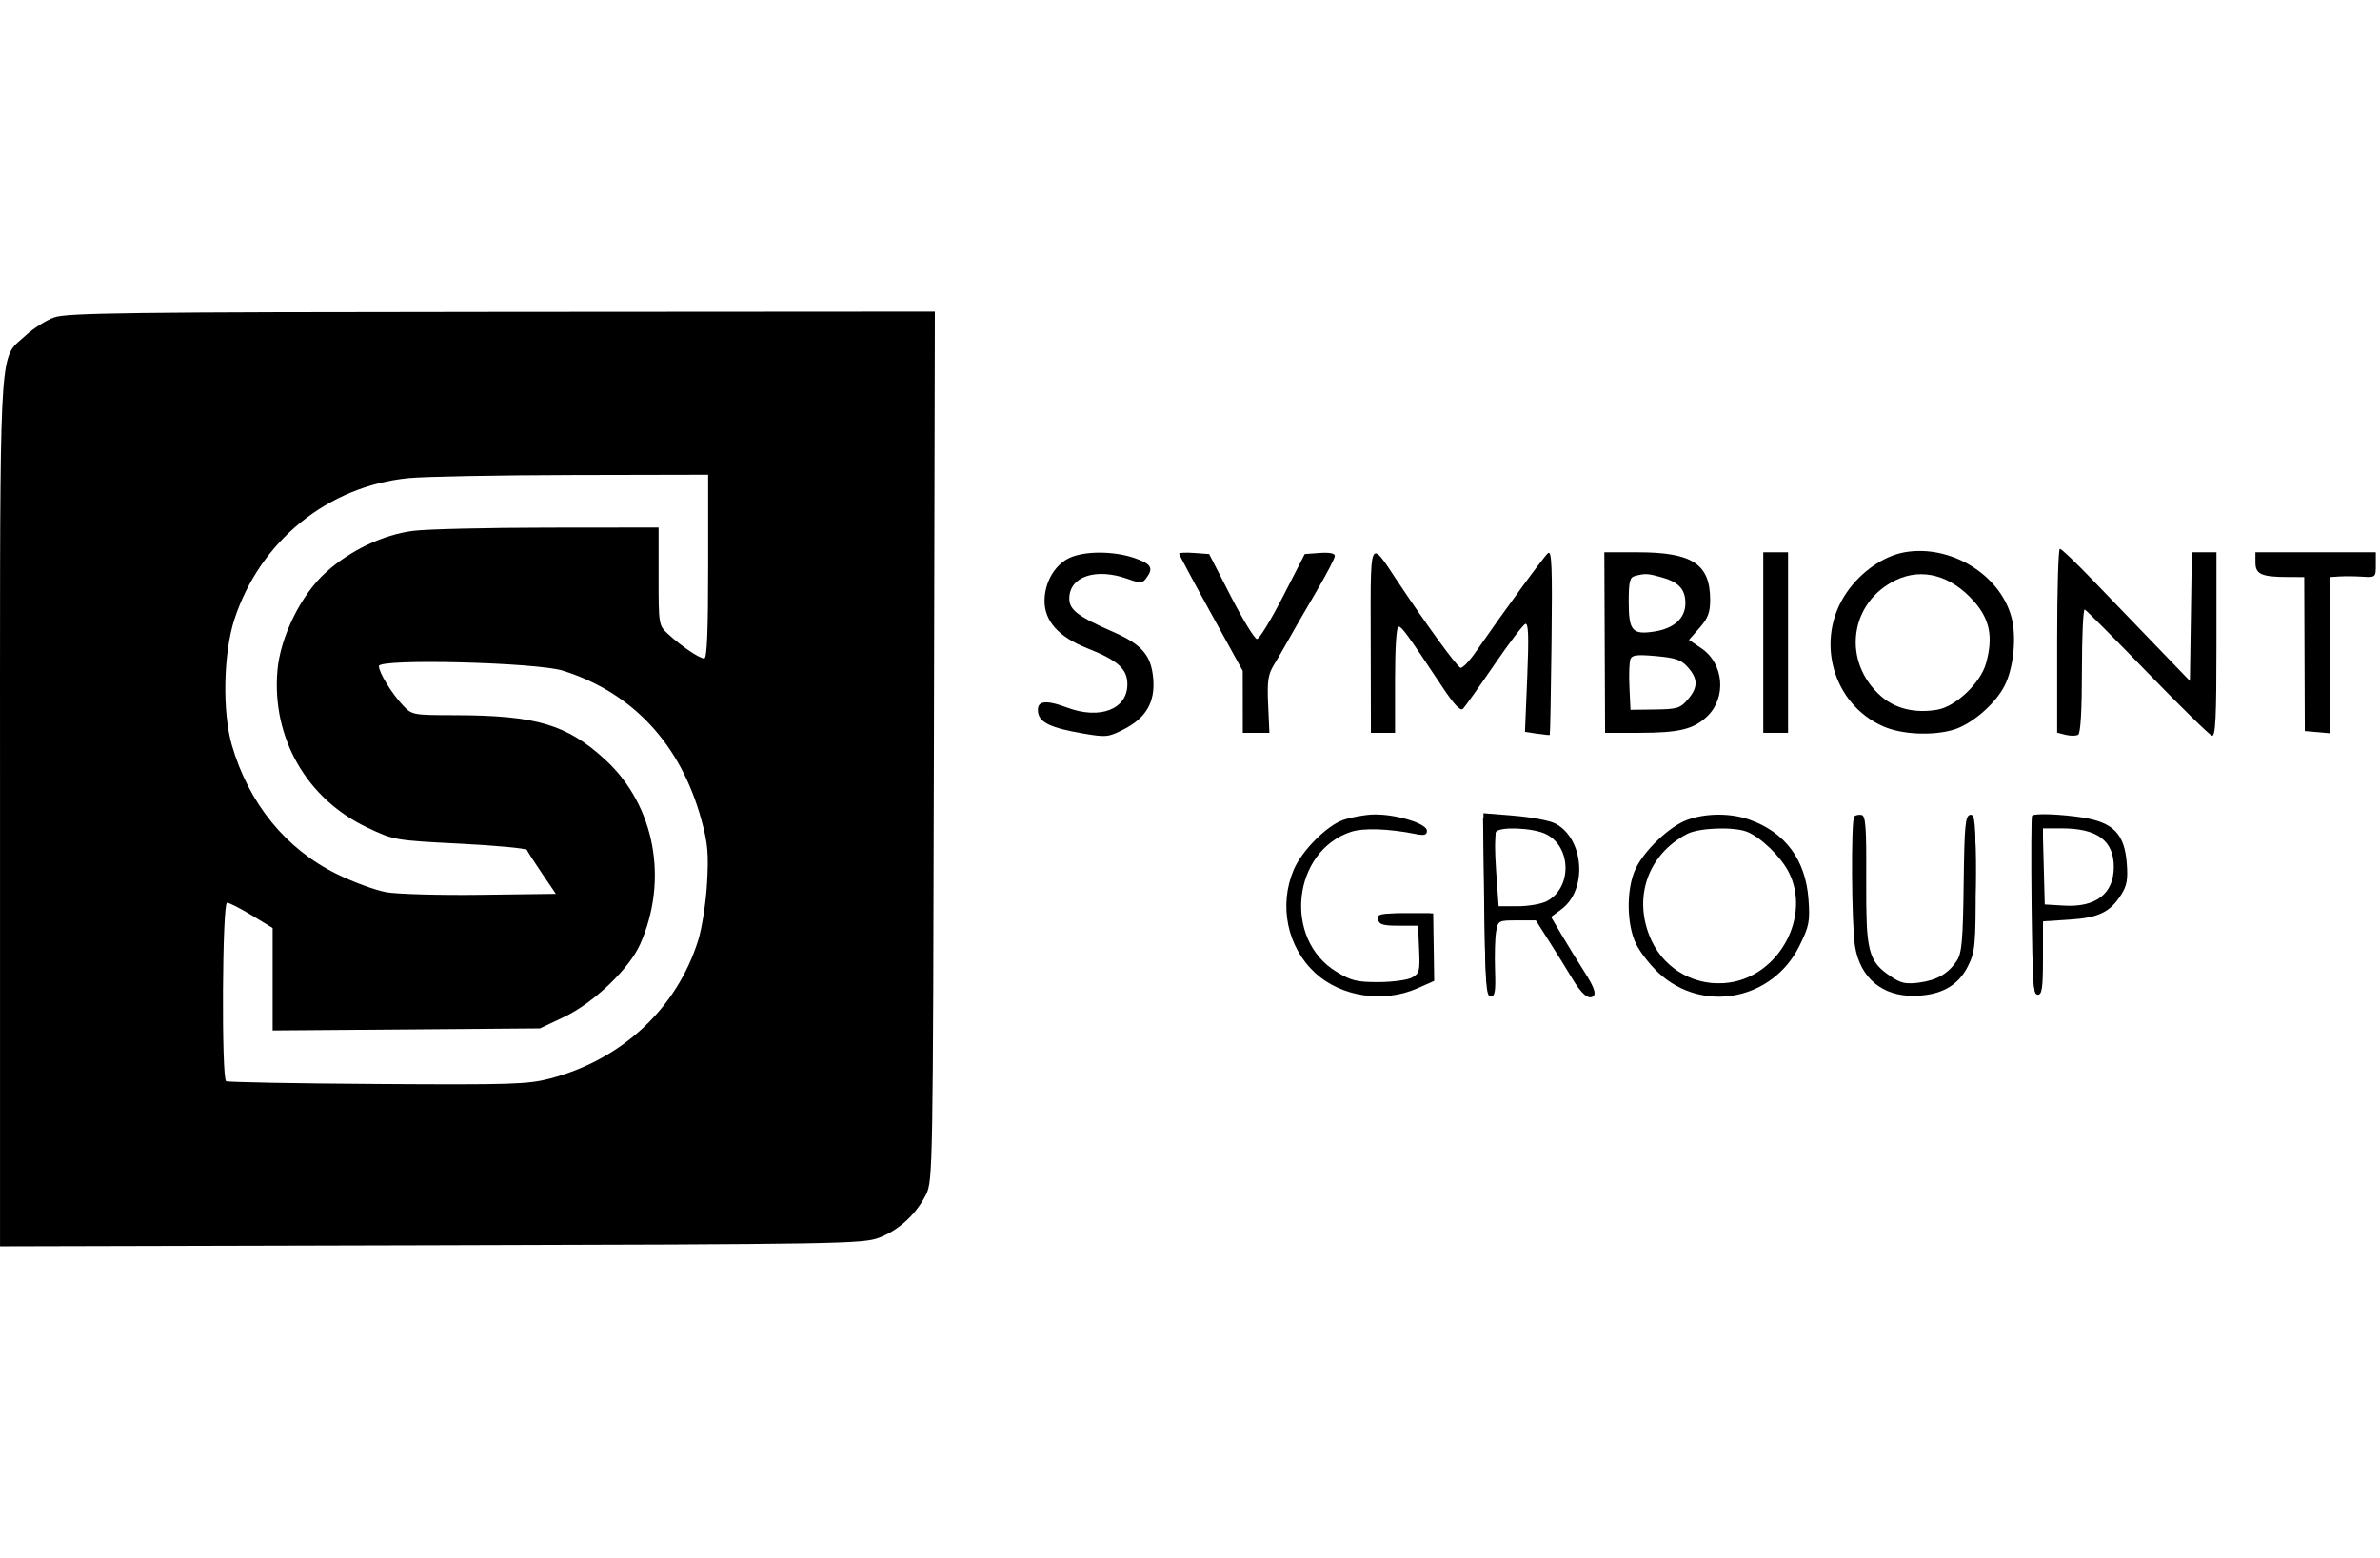
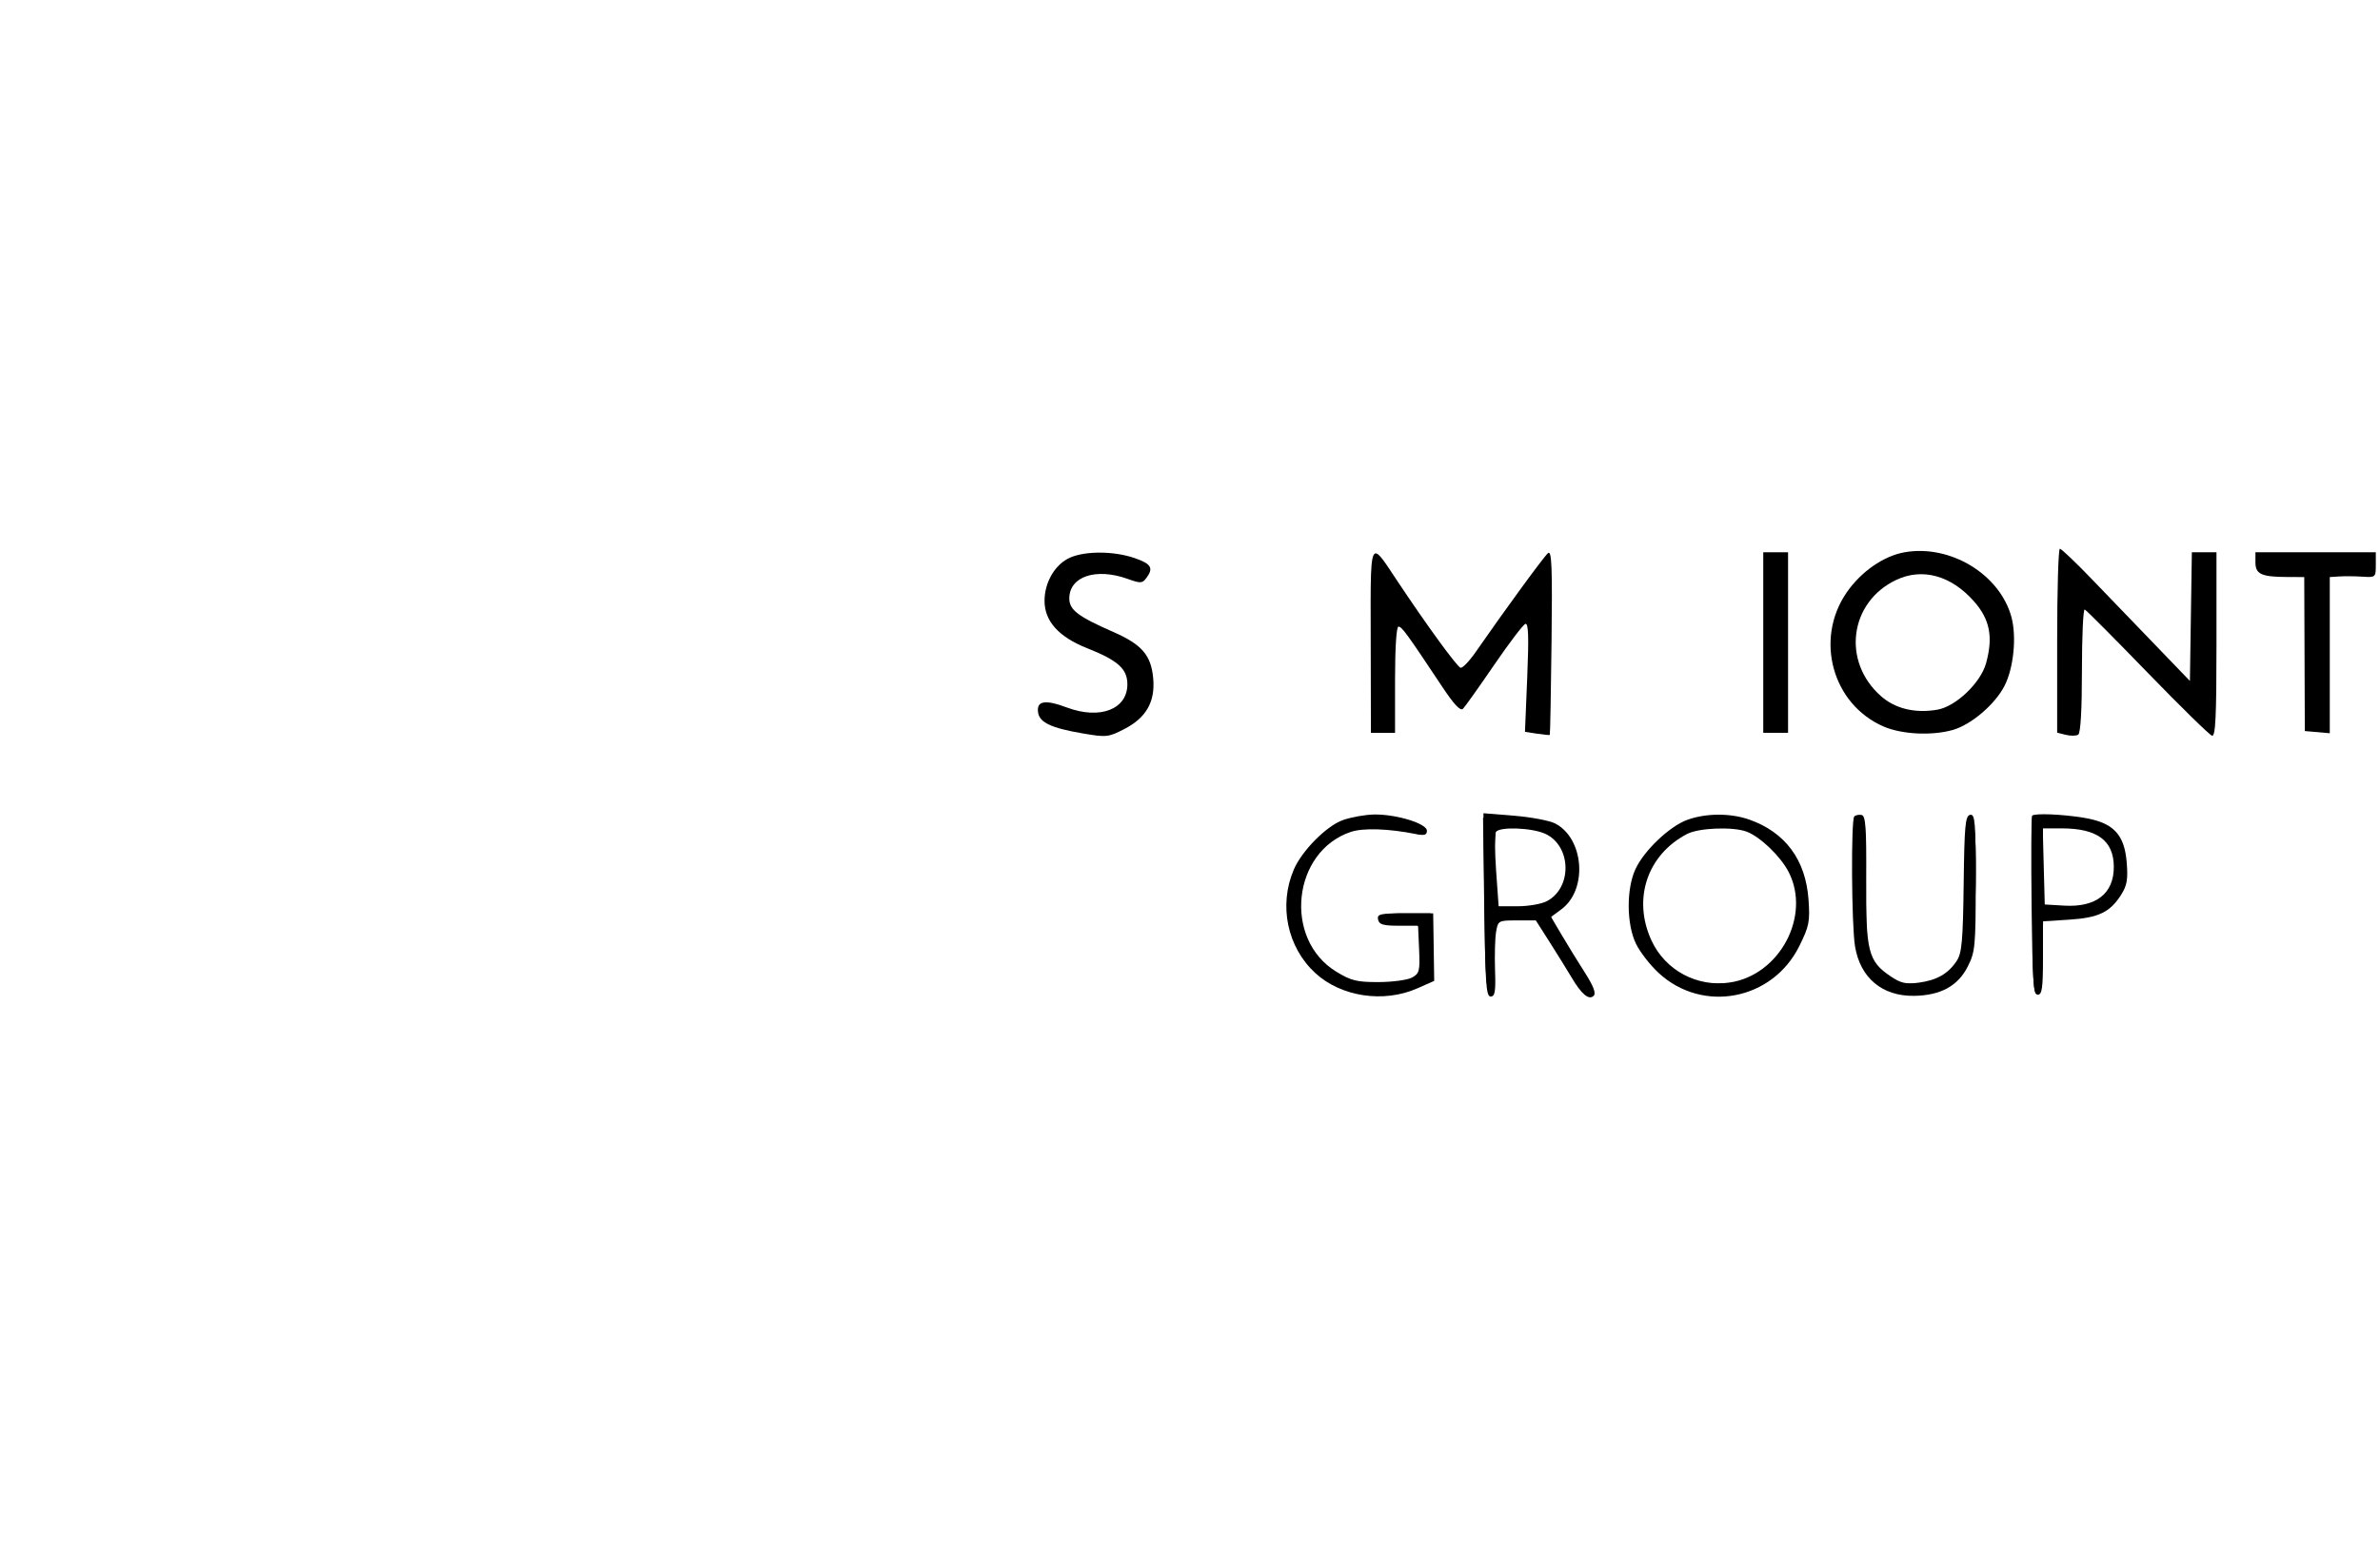
<svg xmlns="http://www.w3.org/2000/svg" width="168" height="110" viewBox="0 0 168 110" fill="none">
-   <path fill-rule="evenodd" clip-rule="evenodd" d="M1.791 23.703C2.334 23.197 3.25 22.615 3.827 22.411C4.731 22.09 9.072 22.037 35.433 22.02L65.991 22L65.924 52.679C65.86 82.45 65.844 83.387 65.374 84.333C64.683 85.725 63.469 86.846 62.07 87.384C60.918 87.826 59.392 87.852 30.43 87.924L0.002 88V57.379C0.002 28.017 -0.09 25.563 1.092 24.332C1.288 24.128 1.519 23.957 1.791 23.703ZM16.547 43.729C18.351 38.201 23.137 34.319 28.844 33.759C29.957 33.649 35.17 33.55 40.428 33.539L49.987 33.519V40.006C49.987 44.542 49.905 46.493 49.714 46.493C49.378 46.493 48.102 45.633 47.176 44.782C46.49 44.151 46.489 44.144 46.489 40.698V37.246L38.678 37.254C34.383 37.258 30.096 37.361 29.153 37.483C27.041 37.755 24.741 38.847 23.018 40.397C21.249 41.987 19.782 44.964 19.581 47.368C19.185 52.1 21.643 56.398 25.903 58.421C27.816 59.329 27.855 59.336 32.472 59.57C35.026 59.7 37.153 59.901 37.197 60.016C37.242 60.132 37.72 60.876 38.258 61.67L39.238 63.113L33.95 63.181C31.041 63.218 28.033 63.135 27.265 62.996C26.498 62.858 24.927 62.28 23.774 61.713C20.172 59.941 17.564 56.736 16.368 52.616C15.683 50.254 15.766 46.123 16.547 43.729ZM28.441 49.805C27.647 48.96 26.746 47.486 26.745 47.029C26.744 46.487 37.881 46.767 39.74 47.355C44.678 48.918 48.043 52.543 49.507 57.876C49.965 59.545 50.029 60.266 49.909 62.364C49.83 63.738 49.547 65.558 49.279 66.408C47.775 71.194 43.913 74.804 38.866 76.141C37.273 76.563 36.178 76.598 26.646 76.537C20.888 76.501 16.08 76.411 15.962 76.338C15.624 76.129 15.688 63.738 16.027 63.738C16.181 63.738 16.968 64.14 17.776 64.631L19.246 65.524V72.758L38.116 72.611L39.822 71.803C41.894 70.821 44.42 68.404 45.188 66.669C47.203 62.115 46.224 56.882 42.758 53.673C40.035 51.153 37.867 50.507 32.102 50.497C29.139 50.492 29.076 50.48 28.441 49.805Z" fill="black" />
  <path d="M96.77 51.742L96.756 45.22C96.747 40.89 96.713 39.167 97.08 39.077C97.34 39.013 97.799 39.763 98.609 40.983C100.676 44.095 102.849 47.08 103.097 47.149C103.235 47.187 103.714 46.689 104.162 46.043C106.27 43.005 108.981 39.297 109.272 39.055C109.535 38.837 109.582 40.002 109.521 45.318C109.48 48.91 109.424 51.868 109.396 51.891C109.368 51.913 108.963 51.874 108.496 51.803L107.645 51.674L107.805 47.814C107.924 44.937 107.89 43.979 107.674 44.051C107.515 44.104 106.518 45.415 105.459 46.964C104.4 48.513 103.415 49.898 103.271 50.043C103.089 50.226 102.645 49.756 101.804 48.49C99.296 44.716 98.953 44.244 98.716 44.244C98.57 44.244 98.474 45.736 98.474 47.993V51.742H96.77Z" fill="black" />
  <path fill-rule="evenodd" clip-rule="evenodd" d="M130.351 41.836C131.368 40.361 132.954 39.258 134.438 38.995C137.661 38.424 141.166 40.549 141.983 43.567C142.36 44.962 142.14 47.162 141.498 48.421C140.832 49.728 139.145 51.169 137.851 51.538C136.368 51.96 134.253 51.857 132.964 51.299C129.343 49.733 128.076 45.14 130.351 41.836ZM132.78 49.157C130.002 46.717 130.543 42.521 133.839 40.952C135.687 40.072 137.725 40.629 139.337 42.456C140.463 43.73 140.706 44.977 140.192 46.831C139.805 48.224 138.055 49.89 136.747 50.111C135.177 50.377 133.789 50.043 132.78 49.157Z" fill="black" />
  <path d="M145.211 51.732V45.239C145.211 41.667 145.297 38.745 145.403 38.745C145.508 38.745 146.542 39.729 147.697 40.932C148.854 42.135 150.876 44.235 152.192 45.599L154.582 48.08L154.719 38.995H156.457V45.512C156.457 50.601 156.389 52.01 156.145 51.947C155.973 51.903 153.925 49.898 151.595 47.493C149.264 45.087 147.268 43.081 147.158 43.036C147.049 42.99 146.96 44.923 146.96 47.332C146.96 50.139 146.865 51.771 146.696 51.875C146.551 51.965 146.157 51.969 145.821 51.885L145.211 51.732Z" fill="black" />
  <path d="M73.732 42.423C73.733 41.095 74.486 39.827 75.548 39.366C76.632 38.894 78.63 38.907 80.059 39.394C81.27 39.806 81.449 40.104 80.916 40.817C80.634 41.195 80.507 41.2 79.604 40.876C77.362 40.07 75.48 40.701 75.48 42.259C75.48 43.062 76.094 43.529 78.58 44.619C80.611 45.509 81.26 46.266 81.404 47.912C81.548 49.558 80.904 50.682 79.362 51.476C78.233 52.057 78.1 52.071 76.413 51.782C74.197 51.402 73.378 51.015 73.276 50.301C73.159 49.479 73.768 49.377 75.321 49.958C77.645 50.827 79.579 50.081 79.579 48.316C79.579 47.227 78.914 46.63 76.73 45.764C74.728 44.969 73.731 43.857 73.732 42.423Z" fill="black" />
-   <path d="M85.475 43.289C84.239 41.046 83.228 39.156 83.228 39.089C83.228 39.021 83.706 39.001 84.29 39.043L85.352 39.12L86.891 42.119C87.738 43.769 88.564 45.118 88.727 45.118C88.889 45.118 89.715 43.769 90.561 42.119L92.1 39.12L93.163 39.043C93.844 38.994 94.225 39.07 94.225 39.256C94.225 39.414 93.62 40.574 92.88 41.832C92.14 43.09 91.285 44.569 90.981 45.118C90.676 45.668 90.201 46.488 89.925 46.94C89.508 47.623 89.439 48.095 89.515 49.751L89.605 51.742H87.727L87.722 47.368L85.475 43.289Z" fill="black" />
-   <path fill-rule="evenodd" clip-rule="evenodd" d="M113.301 51.742L113.248 38.995H115.603C119.452 38.995 120.717 39.824 120.717 42.348C120.717 43.245 120.564 43.651 119.969 44.329L119.221 45.181L120.099 45.775C121.686 46.848 121.891 49.253 120.508 50.578C119.554 51.492 118.524 51.742 115.699 51.742H113.301ZM114.969 42.482C114.969 41.073 115.044 40.762 115.407 40.667C116.128 40.478 116.304 40.486 117.272 40.755C118.499 41.096 118.968 41.604 118.968 42.593C118.968 43.654 118.164 44.38 116.753 44.594C115.215 44.826 114.969 44.536 114.969 42.482ZM115.019 48.519C114.977 47.64 115.008 46.752 115.087 46.546C115.204 46.243 115.55 46.201 116.912 46.325C118.3 46.452 118.691 46.592 119.155 47.125C119.872 47.948 119.866 48.542 119.133 49.394C118.607 50.006 118.378 50.075 116.822 50.095L115.094 50.117L115.019 48.519Z" fill="black" />
  <path d="M124.466 51.742V38.995H126.216V51.742H124.466Z" fill="black" />
  <path d="M161.492 40.741C159.637 40.736 159.207 40.543 159.207 39.716V38.995H167.704V39.887C167.704 40.761 167.686 40.777 166.767 40.718C166.252 40.684 165.52 40.677 165.142 40.701L164.455 40.745V51.772L162.693 51.617L162.653 40.745L161.492 40.741Z" fill="black" />
  <path d="M91.323 61.408C91.887 60.079 93.636 58.313 94.791 57.904C95.374 57.698 96.364 57.52 96.991 57.51C98.551 57.483 100.723 58.148 100.723 58.653C100.723 58.963 100.552 59.012 99.911 58.884C98.022 58.507 96.234 58.448 95.37 58.733C91.223 60.102 90.562 66.309 94.32 68.603C95.375 69.248 95.777 69.347 97.318 69.342C98.297 69.338 99.356 69.195 99.672 69.022C100.195 68.735 100.239 68.559 100.172 67.035L100.099 65.363H98.731C97.627 65.363 97.346 65.278 97.275 64.925C97.198 64.538 97.415 64.488 99.177 64.488H101.166L101.238 69.258L100.05 69.784C97.669 70.837 94.667 70.385 92.837 68.698C90.863 66.878 90.25 63.929 91.323 61.408Z" fill="black" />
  <path fill-rule="evenodd" clip-rule="evenodd" d="M105.222 70.361C104.9 70.361 104.838 69.446 104.781 63.891L104.714 57.42L106.886 57.597C108.082 57.694 109.382 57.94 109.776 58.144C111.823 59.202 112.087 62.819 110.217 64.201L109.486 64.742L110.236 66.013C110.648 66.713 111.384 67.907 111.87 68.668C112.476 69.615 112.674 70.132 112.498 70.308C112.163 70.642 111.644 70.214 110.938 69.021C110.641 68.521 109.952 67.409 109.406 66.55L108.412 64.988H107.079C105.768 64.988 105.742 65.002 105.606 65.8C105.53 66.247 105.498 67.456 105.532 68.487C105.585 70.015 105.528 70.361 105.222 70.361ZM105.609 61.496C105.512 60.126 105.505 58.889 105.592 58.747C105.837 58.352 108.169 58.442 109.097 58.882C110.938 59.755 110.988 62.699 109.179 63.634C108.804 63.829 107.886 63.988 107.141 63.988H105.786L105.609 61.496Z" fill="black" />
  <path fill-rule="evenodd" clip-rule="evenodd" d="M115.445 61.364C116.057 60.049 117.844 58.348 119.094 57.891C120.412 57.408 122.15 57.4 123.481 57.87C126.019 58.765 127.459 60.708 127.659 63.508C127.771 65.075 127.709 65.389 127.01 66.801C125.115 70.626 120.196 71.569 117.087 68.704C116.485 68.15 115.763 67.22 115.481 66.638C114.811 65.254 114.794 62.763 115.445 61.364ZM116.583 66.422C115.22 63.494 116.267 60.349 119.093 58.882C119.925 58.45 122.34 58.359 123.298 58.723C124.263 59.09 125.697 60.472 126.263 61.581C127.844 64.68 125.623 68.845 122.109 69.372C119.803 69.718 117.56 68.52 116.583 66.422Z" fill="black" />
  <path d="M130.942 66.815C130.695 65.311 130.652 57.885 130.89 57.648C130.986 57.551 131.221 57.505 131.412 57.544C131.694 57.602 131.754 58.46 131.732 62.114C131.701 67.192 131.873 67.869 133.463 68.941C134.179 69.423 134.54 69.504 135.447 69.382C136.728 69.21 137.53 68.747 138.128 67.834C138.483 67.294 138.562 66.409 138.612 62.402C138.664 58.27 138.727 57.604 139.068 57.534C139.417 57.463 139.462 58.014 139.462 62.292C139.462 66.814 139.426 67.204 138.9 68.246C138.21 69.615 136.981 70.286 135.114 70.314C132.859 70.347 131.31 69.047 130.942 66.815Z" fill="black" />
  <path fill-rule="evenodd" clip-rule="evenodd" d="M143.407 63.967C143.368 60.519 143.383 57.651 143.441 57.594C143.625 57.41 145.542 57.486 147.076 57.737C149.171 58.08 149.957 58.894 150.12 60.889C150.218 62.077 150.143 62.519 149.737 63.162C148.95 64.409 148.139 64.801 146.07 64.934L144.211 65.053V67.645C144.211 69.755 144.143 70.236 143.844 70.236C143.534 70.236 143.467 69.277 143.407 63.967ZM144.336 63.863L144.194 58.49H145.54C148.042 58.49 149.21 59.357 149.21 61.215C149.21 63.095 147.951 64.076 145.71 63.944L144.336 63.863Z" fill="black" />
  <path fill-rule="evenodd" clip-rule="evenodd" d="M95.814 57.723C95.382 57.829 94.65 58.149 94.189 58.435C90.677 60.608 89.901 65.129 92.526 68.112C94.289 70.113 97.404 70.753 100.035 69.653L100.972 69.262V64.488H99.223C97.798 64.488 97.473 64.561 97.473 64.881C97.473 65.198 97.728 65.261 98.777 65.206C99.974 65.142 100.095 65.186 100.252 65.749C100.346 66.087 100.434 66.902 100.448 67.562C100.472 68.721 100.44 68.776 99.537 69.153C98.871 69.431 98.089 69.512 96.829 69.43C94.562 69.285 92.936 68.279 92.171 66.55C91.401 64.81 91.605 62.131 92.614 60.694C94.235 58.388 97.011 57.715 100.066 58.887C100.326 58.987 100.473 58.913 100.473 58.681C100.473 58.038 97.24 57.373 95.814 57.723ZM120.092 57.745C118.668 58.09 117.984 58.473 116.956 59.501C115.614 60.843 115.152 61.99 115.148 63.989C115.143 66.635 116.386 68.504 118.935 69.681C121.234 70.742 124.02 70.148 125.891 68.196C128.114 65.876 128.11 61.955 125.88 59.527C124.65 58.188 121.837 57.322 120.092 57.745ZM104.767 63.905C104.827 68.557 104.923 70.096 105.159 70.174C105.395 70.253 105.471 69.643 105.471 67.66C105.471 64.709 105.453 64.735 107.429 64.743L108.595 64.747L110.095 67.262C111.602 69.79 112.107 70.432 112.377 70.162C112.458 70.081 111.774 68.81 110.858 67.337C109.138 64.572 109.147 64.622 110.26 63.983C110.911 63.609 111.556 61.653 111.365 60.632C111.141 59.441 110.132 58.308 109.017 57.999C108.51 57.858 107.329 57.742 106.392 57.741L104.686 57.74L104.767 63.905ZM130.964 62.371C130.964 65.738 131.058 67.223 131.307 67.808C132.587 70.813 137.353 71.031 138.893 68.155C139.511 67.001 139.719 57.74 139.127 57.74C138.794 57.74 138.73 58.426 138.664 62.734L138.587 67.729L137.787 68.528C137.103 69.212 136.767 69.344 135.477 69.437C133.747 69.562 132.996 69.212 132.203 67.911C131.766 67.195 131.716 66.63 131.715 62.426C131.714 58.428 131.659 57.74 131.339 57.74C131.02 57.74 130.964 58.421 130.964 62.371ZM143.46 64.009C143.46 68.913 143.528 70.255 143.773 70.174C143.99 70.102 144.107 69.268 144.156 67.43L144.226 64.79L146.24 64.699C148.197 64.61 148.276 64.582 149.105 63.676C149.874 62.838 149.958 62.6 149.958 61.276C149.958 58.733 148.662 57.74 145.343 57.74H143.46V64.009ZM105.659 58.385C105.556 58.488 105.471 59.848 105.471 61.406V64.238L106.658 64.237C109.534 64.233 110.854 63.158 110.633 60.997C110.498 59.675 109.388 58.491 108.279 58.487C107.903 58.485 107.202 58.419 106.721 58.34C106.24 58.261 105.761 58.281 105.659 58.385ZM119.342 58.597C118.011 59.084 116.377 60.904 115.972 62.35C115.014 65.771 117.29 69.19 120.689 69.436C123.397 69.632 125.486 68.459 126.459 66.196C128.001 62.611 125.638 58.622 121.805 58.339C120.886 58.271 119.97 58.367 119.342 58.597ZM144.21 64.238H145.467C147.133 64.238 148.335 63.704 148.952 62.691C149.586 61.652 149.591 60.834 148.971 59.818C148.324 58.757 147.891 58.563 145.897 58.444L144.21 58.344V64.238Z" fill="black" />
</svg>